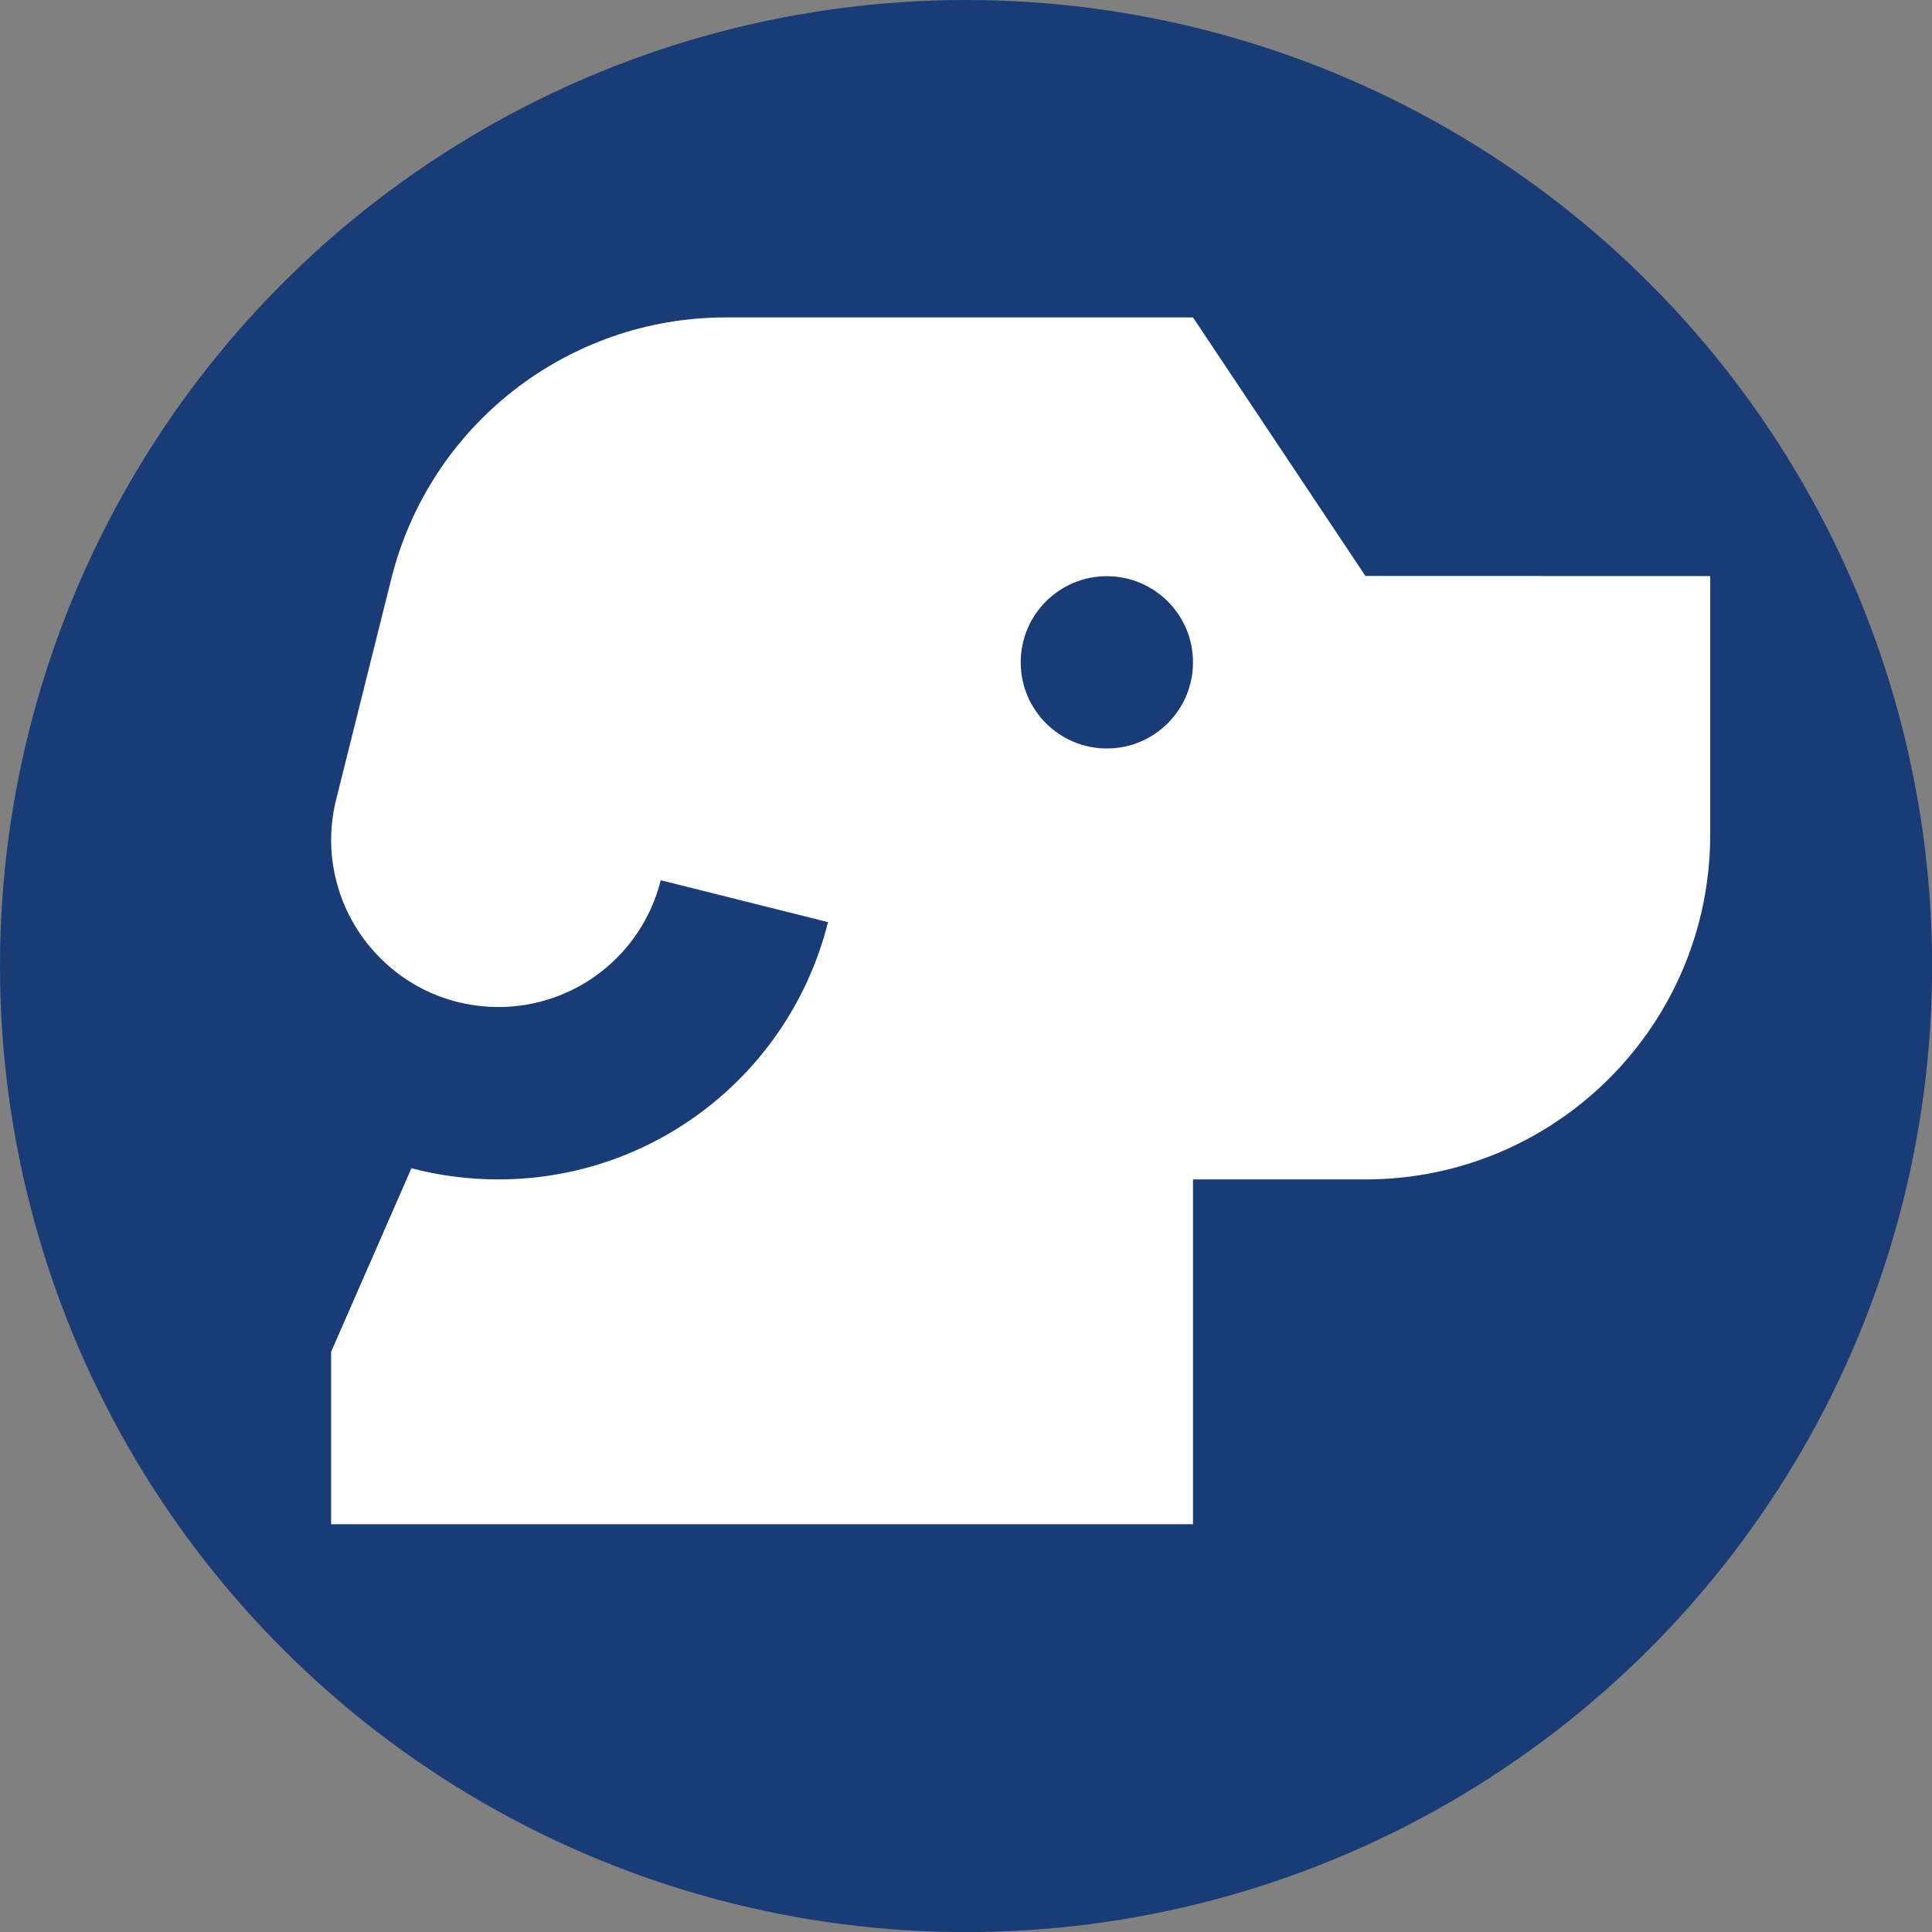
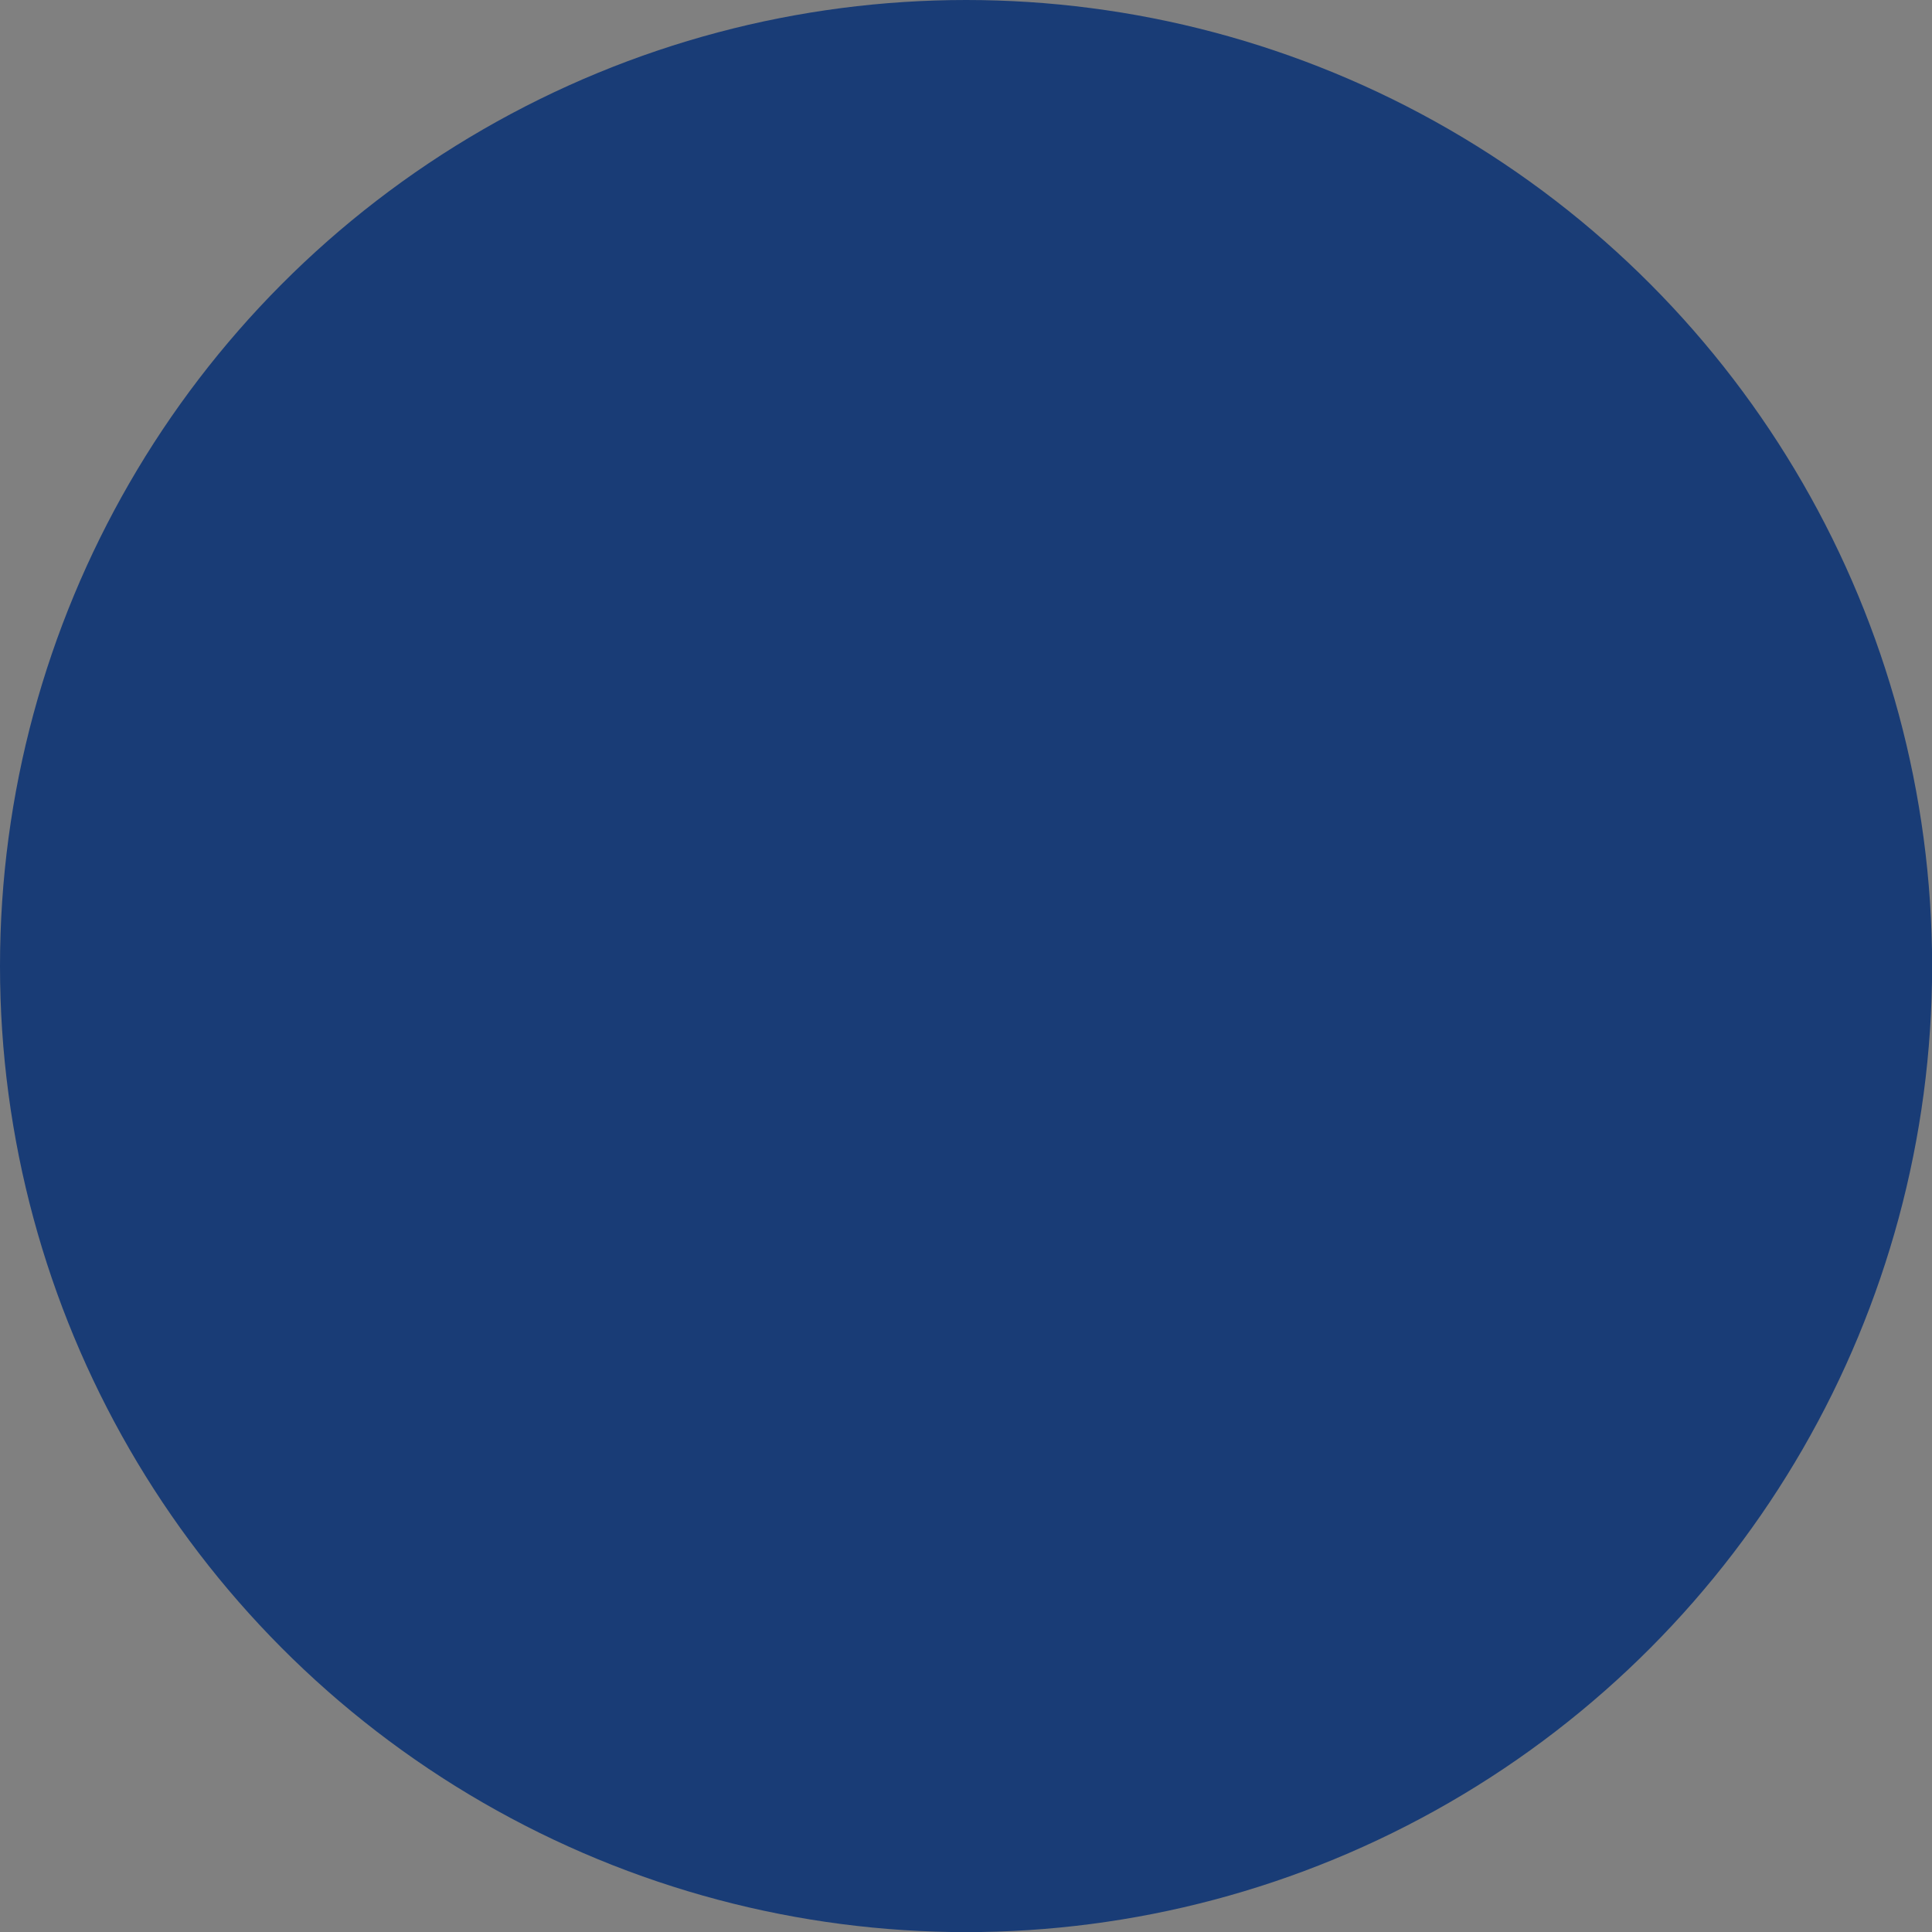
<svg xmlns="http://www.w3.org/2000/svg" xmlns:ns1="http://www.inkscape.org/namespaces/inkscape" xmlns:ns2="http://sodipodi.sourceforge.net/DTD/sodipodi-0.dtd" width="64" height="64" viewBox="0 0 16.933 16.933" version="1.1" id="svg2235" ns1:version="1.0.1 (3bc2e813f5, 2020-09-07)" ns2:docname="wolontariat.svg">
  <rect x="0" y="0" width="16.933" height="16.933" fill="#808080" stroke="none" />
  <defs id="defs2229" />
  <ns2:namedview id="base" pagecolor="#ffffff" bordercolor="#ff0000" borderopacity="1" ns1:pageopacity="0.0" ns1:pageshadow="2" ns1:zoom="3.7531969" ns1:cx="47.942342" ns1:cy="59.897947" ns1:document-units="mm" ns1:current-layer="layer1" ns1:document-rotation="0" showgrid="true" units="px" ns1:showpageshadow="false" showguides="true" ns1:guide-bbox="true" objecttolerance="1" guidetolerance="1" gridtolerance="1" ns1:snap-perpendicular="false" ns1:snap-path-clip="false" ns1:window-width="1920" ns1:window-height="1017" ns1:window-x="-8" ns1:window-y="-8" ns1:window-maximized="1" ns1:snap-tangential="false" ns1:snap-path-mask="false">
    <ns2:guide position="24.982,16.933" orientation="0,-1" id="guide2798" />
    <ns2:guide position="434.829,1.733" orientation="0,-1" id="guide2800" />
    <ns2:guide position="0,88.699" orientation="1,0" id="guide2802" />
    <ns2:guide position="641.372,262.631" orientation="1,0" id="guide2806" />
    <ns2:guide position="16.952,3.619" orientation="1,0" id="guide2812" />
    <ns2:guide position="16.952,0.016" orientation="0,-1" id="guide2814" />
    <ns1:grid type="xygrid" id="grid4047" spacingx="4.233" spacingy="4.233" color="#3f3fff" opacity="0.502" />
  </ns2:namedview>
  <g ns1:label="Warstwa 1" ns1:groupmode="layer" id="layer1">
    <circle style="fill:#193c76;fill-opacity:1;stroke-width:0;stroke-linecap:round;stroke-linejoin:round;stroke-dashoffset:4.535" id="path2810" cx="8.467" cy="8.467" r="8.467" />
-     <path fill-rule="evenodd" clip-rule="evenodd" d="m 14.989,5.049 v 2.266 c 0,1.669 -1.353,3.022 -3.022,3.022 h -1.511 v 3.022 H 2.902 v -1.511 l 0.704,-1.609 c 0.242,0.064 0.498,0.098 0.763,0.098 1.366,0 2.556,-0.93 2.888,-2.255 L 5.791,7.715 C 5.628,8.368 5.041,8.826 4.369,8.826 c -0.048,0 -0.095,-0.002 -0.142,-0.007 C 3.677,8.767 3.229,8.414 3.023,7.943 2.962,7.802 2.923,7.651 2.908,7.493 2.894,7.335 2.905,7.17 2.947,7.004 c 0,0 0,-7.4e-6 0,0 L 3.43,5.071 C 3.766,3.726 4.975,2.782 6.362,2.782 H 10.456 l 1.511,2.266 z m -5.288,1.511 c 0.417,0 0.755,-0.338 0.755,-0.755 0,-0.417 -0.338,-0.755 -0.755,-0.755 -0.417,0 -0.755,0.338 -0.755,0.755 0,0.417 0.338,0.755 0.755,0.755 z" fill="#000000" id="path17438" style="stroke-width:13.229;fill:#ffffff" />
  </g>
</svg>